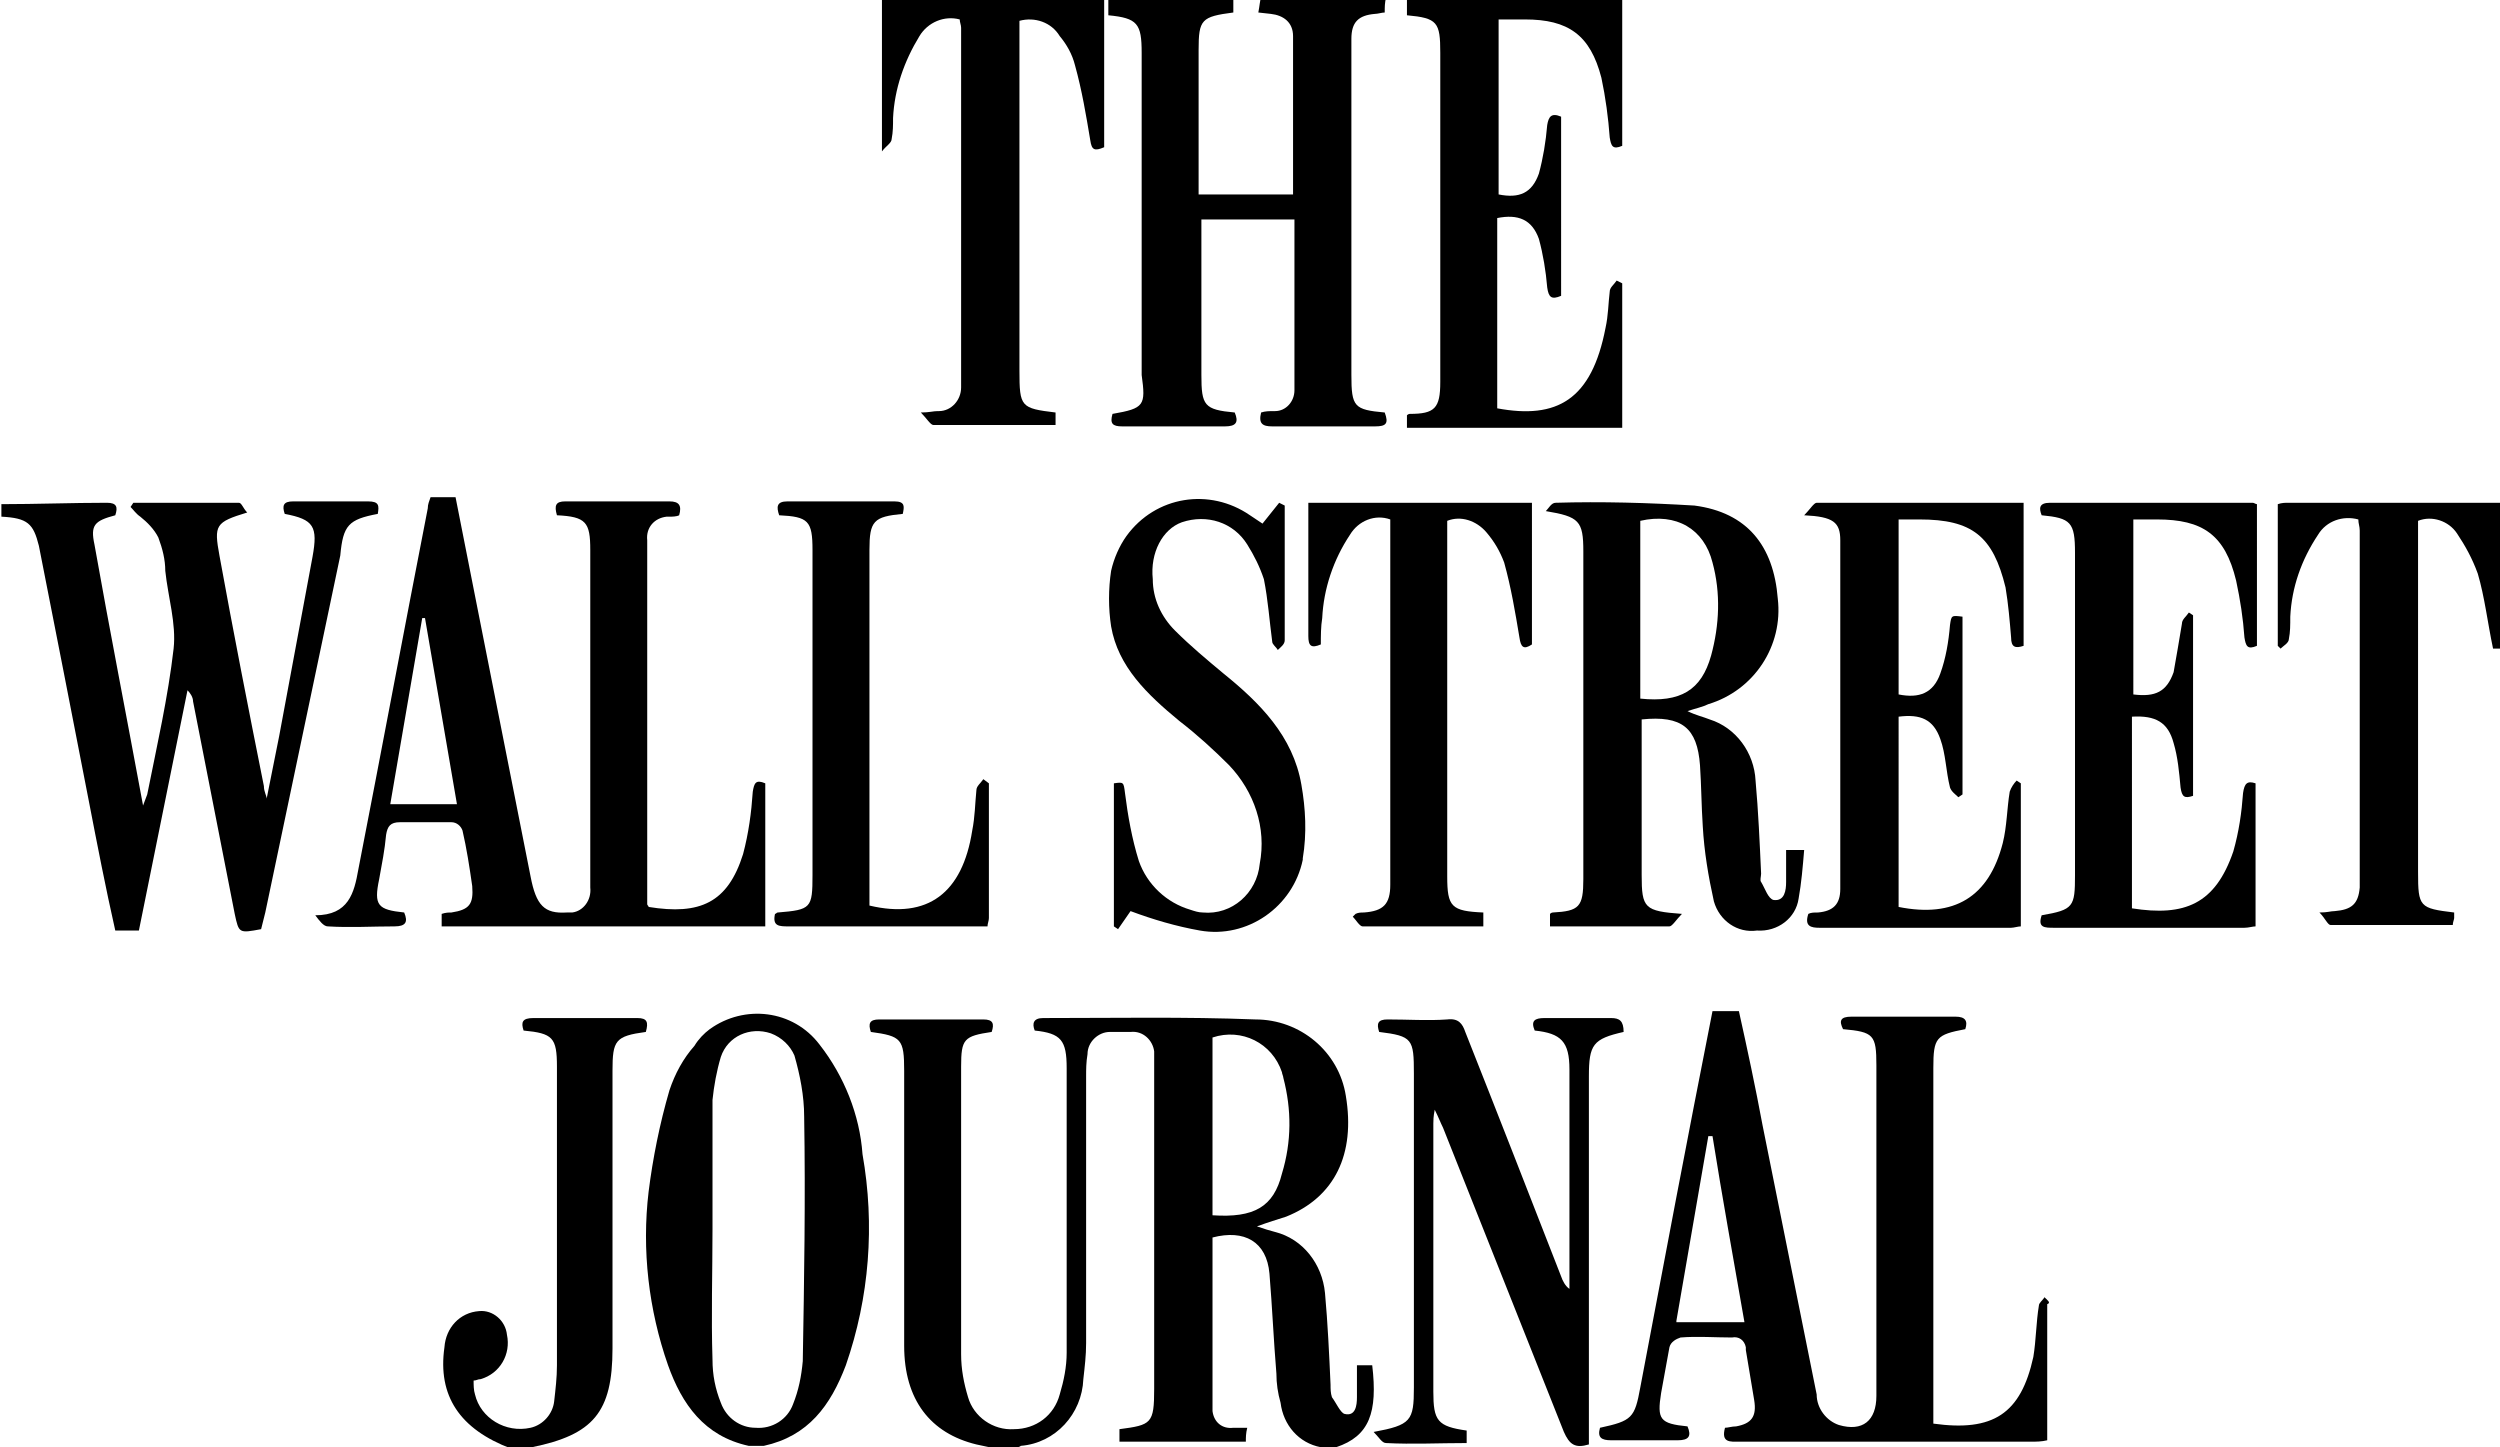
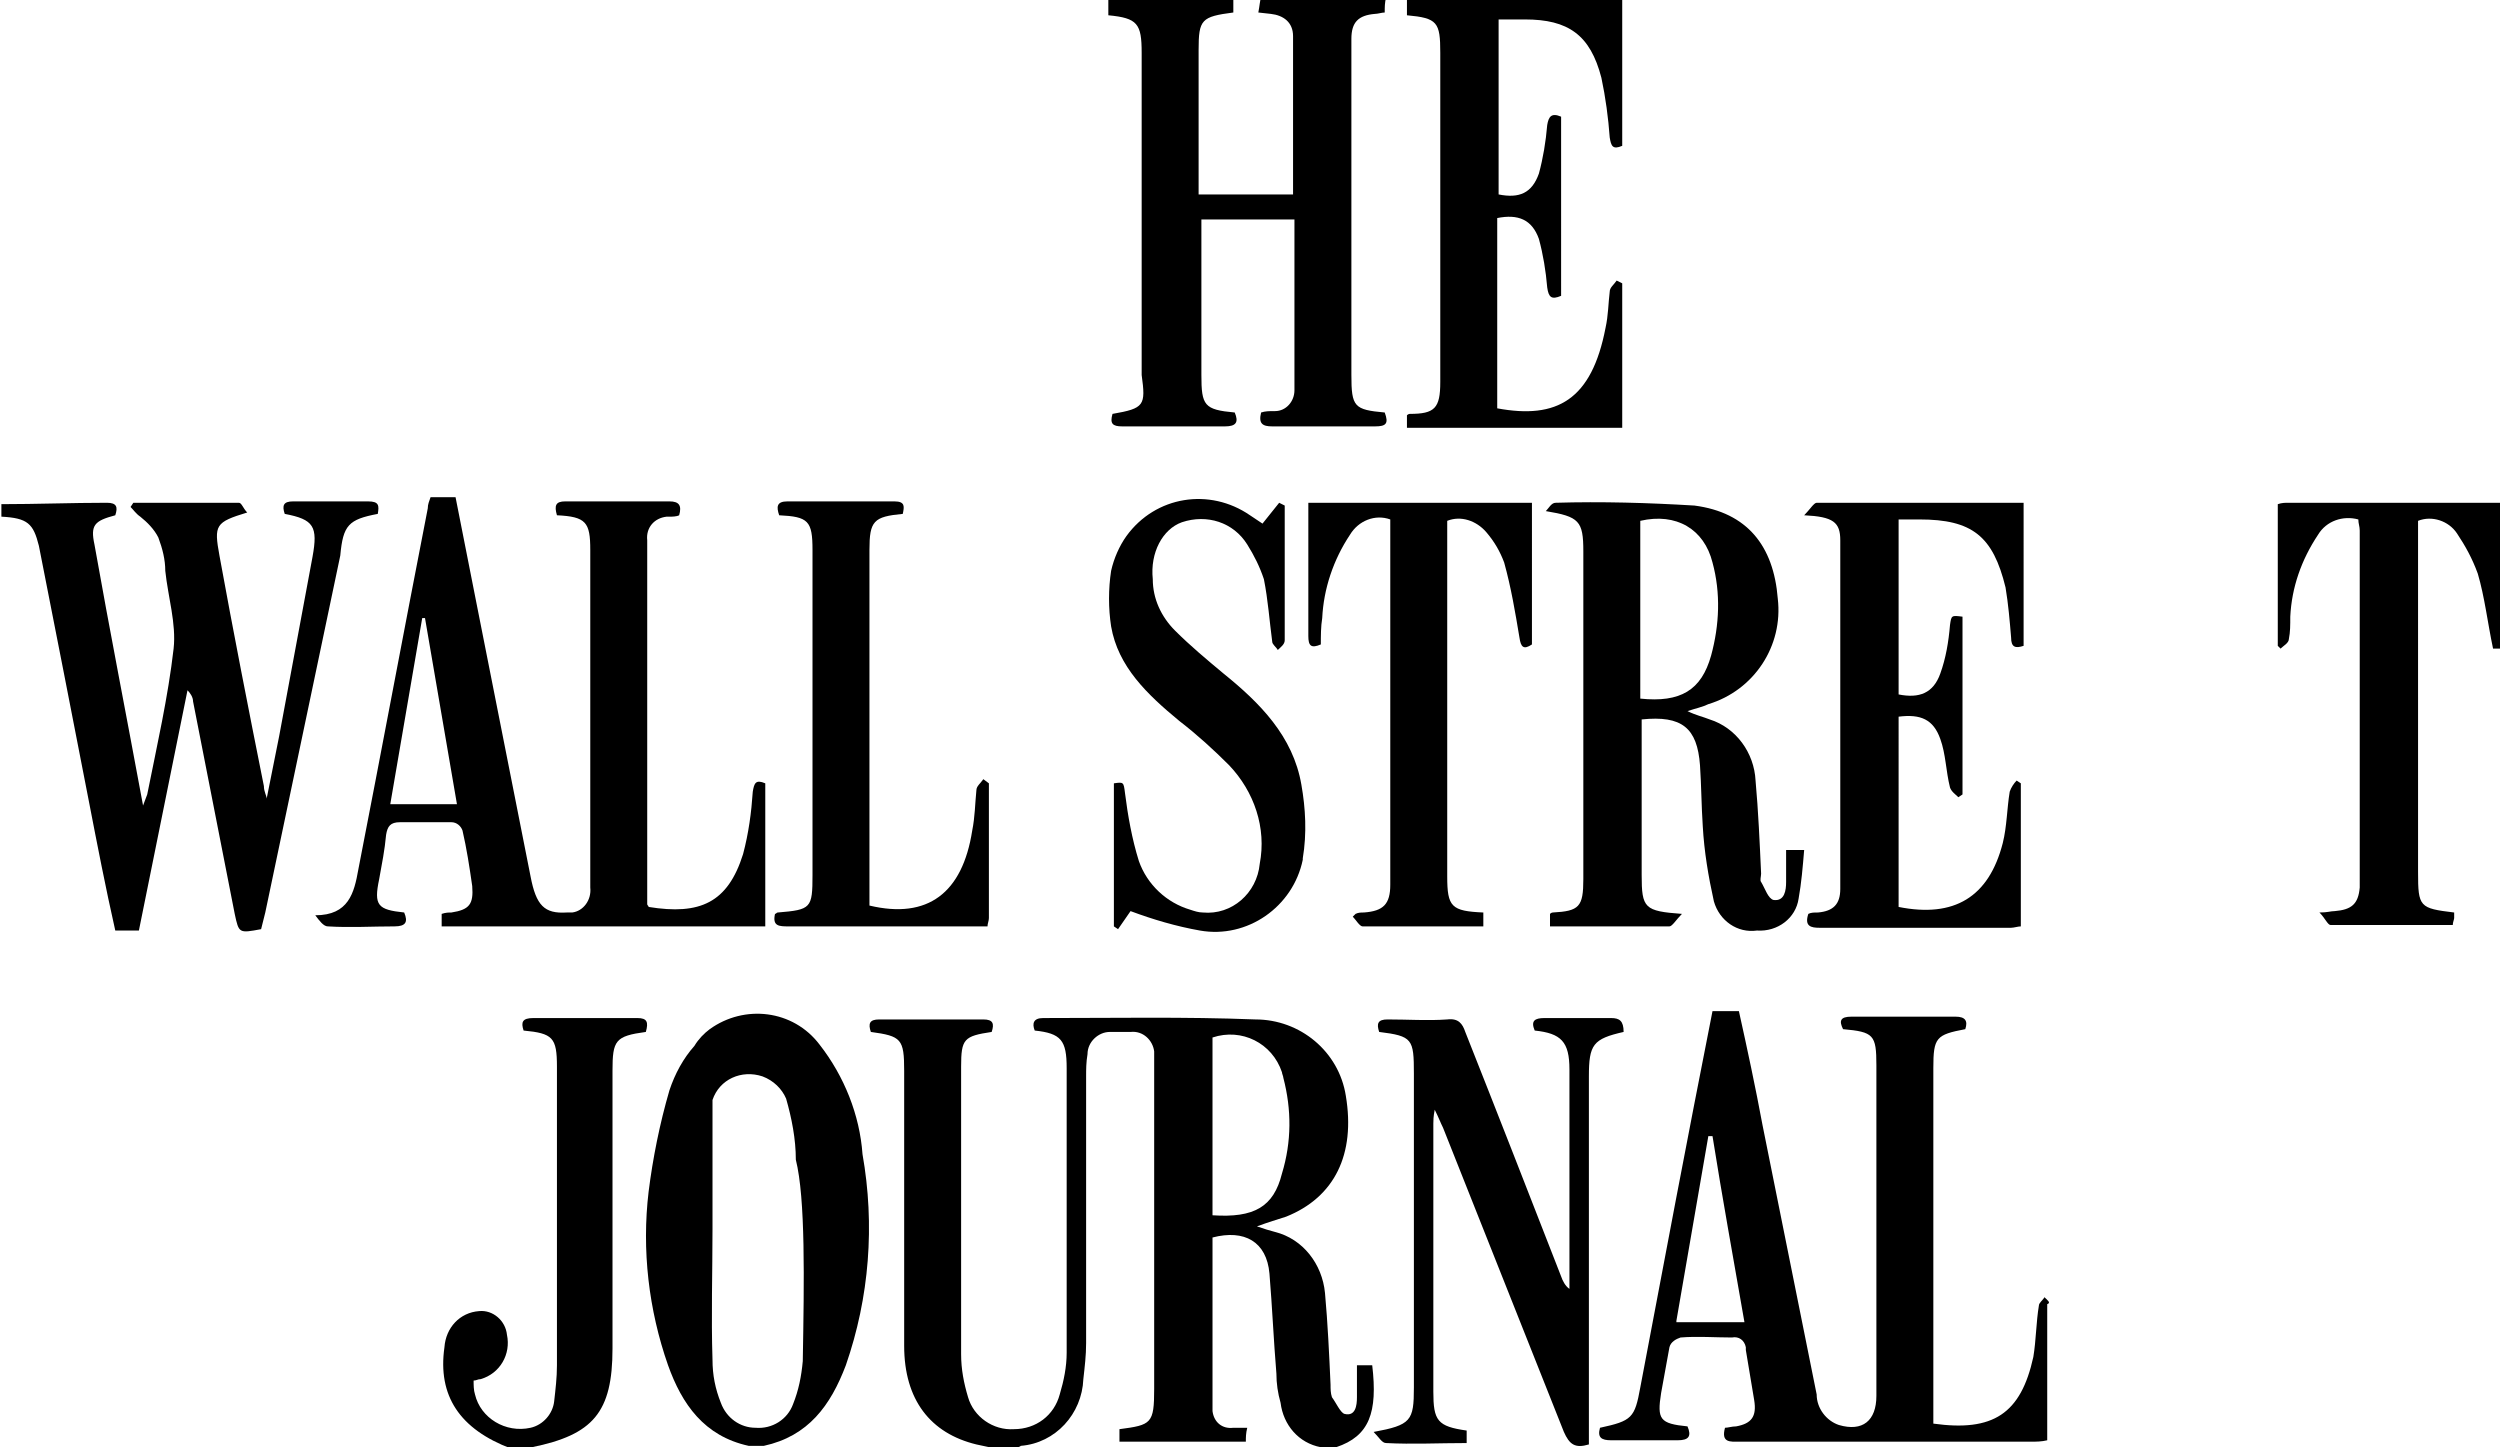
<svg xmlns="http://www.w3.org/2000/svg" xmlns:xlink="http://www.w3.org/1999/xlink" version="1.1" id="Group_370" x="0px" y="0px" width="180px" height="104.2px" viewBox="0 0 180 104.2" enable-background="new 0 0 180 104.2" xml:space="preserve">
  <g>
    <defs>
      <rect id="SVGID_1_" width="180" height="104.2" />
    </defs>
    <clipPath id="SVGID_00000011008069571433945580000006129642288397029306_">
      <use xlink:href="#SVGID_1_" overflow="visible" />
    </clipPath>
    <g id="Group_369" clip-path="url(#SVGID_00000011008069571433945580000006129642288397029306_)">
      <path id="Path_842" d="M98.8,98.3h-1.1c0,0.8,0,1.6,0,2.3c0,0.6-0.1,1.4-0.9,1.2c-0.3-0.1-0.6-0.8-0.9-1.2    c-0.1-0.3-0.1-0.6-0.1-0.9c-0.1-2.2-0.2-4.4-0.4-6.6c-0.2-2.1-1.6-3.9-3.6-4.4c-0.4-0.1-0.7-0.2-1.3-0.4c0.8-0.3,1.5-0.5,2.1-0.7    c3.5-1.4,5-4.5,4.3-8.7c-0.5-3.2-3.3-5.5-6.5-5.5c-5.1-0.2-10.2-0.1-15.3-0.1c-0.7,0-0.8,0.4-0.6,0.9c1.9,0.2,2.3,0.7,2.3,2.7    c0,6.8,0,13.7,0,20.5c0,1-0.2,2-0.5,3c-0.4,1.5-1.7,2.5-3.3,2.5c-1.5,0.1-2.9-0.9-3.3-2.3c-0.3-1-0.5-2-0.5-3.1    c0-6.9,0-13.8,0-20.7c0-2,0.2-2.2,2.2-2.5c0.2-0.6,0.1-0.9-0.6-0.9c-2.5,0-5,0-7.5,0c-0.7,0-0.8,0.3-0.6,0.9    c2.2,0.3,2.4,0.5,2.4,2.8v0.7c0,6.4,0,12.8,0,19.1c0,3.9,1.9,6.3,5.2,7.1c0.5,0.1,0.9,0.2,1.4,0.3h1.4c0.1-0.1,0.3-0.1,0.4-0.2    c2.5-0.2,4.4-2.3,4.5-4.8c0.1-0.9,0.2-1.7,0.2-2.6c0-6.4,0-12.8,0-19.2c0-0.5,0-1,0.1-1.6c0-0.9,0.8-1.6,1.6-1.6c0,0,0.1,0,0.1,0    c0.4,0,0.9,0,1.4,0c0.9-0.1,1.6,0.6,1.7,1.4c0,0.1,0,0.2,0,0.2c0,0.5,0,1,0,1.6c0,7.5,0,15,0,22.5c0,2.5-0.2,2.6-2.5,2.9v0.9h9.1    c0-0.3,0-0.6,0.1-1c-0.4,0-0.7,0-1,0c-0.8,0.1-1.4-0.4-1.5-1.2c0-0.1,0-0.2,0-0.3c0-4.1,0-8.2,0-12.2c2.3-0.6,3.9,0.3,4.1,2.6    c0.2,2.4,0.3,4.8,0.5,7.2c0,0.7,0.1,1.4,0.3,2.1c0.2,1.6,1.3,2.9,2.9,3.2h1.1C98.6,103.4,99.2,101.7,98.8,98.3 M87.3,87.5V74.7    c2.1-0.7,4.3,0.4,5,2.5c0,0.1,0.1,0.3,0.1,0.4c0.6,2.3,0.6,4.6-0.1,6.9C91.7,86.9,90.3,87.7,87.3,87.5" />
      <path id="Path_843" d="M27.2,37c0.1-0.6,0.1-0.9-0.7-0.9c-1.8,0-3.6,0-5.4,0c-0.7,0-0.8,0.3-0.6,0.9c2.1,0.4,2.4,0.9,2,3.1    c-0.8,4.3-1.6,8.6-2.4,12.9c-0.3,1.5-0.6,3-0.9,4.5C19.2,57.3,19,57,19,56.6c-1.1-5.5-2.2-11.1-3.2-16.6c-0.4-2.2-0.3-2.4,2-3.1    c-0.3-0.3-0.4-0.7-0.6-0.7c-2.5,0-5.1,0-7.6,0l-0.2,0.3c0.2,0.2,0.4,0.5,0.7,0.7c0.5,0.4,1,0.9,1.3,1.5c0.3,0.8,0.5,1.6,0.5,2.4    c0.2,1.9,0.8,3.8,0.6,5.6c-0.4,3.5-1.2,7-1.9,10.5c-0.1,0.3-0.2,0.5-0.3,0.8c-1.2-6.5-2.4-12.6-3.5-18.8c-0.3-1.4,0-1.7,1.5-2.1    c0.2-0.6,0.1-0.9-0.6-0.9c-2.5,0-5.1,0.1-7.6,0.1v0.9c1.9,0.1,2.3,0.5,2.7,2.1c1.2,6.1,2.4,12.2,3.6,18.4c0.6,3.1,1.2,6.2,1.9,9.3    h1.7l3.5-17.3c0.2,0.2,0.4,0.5,0.4,0.8c1,5.1,2,10.2,3,15.3c0.3,1.4,0.3,1.4,1.9,1.1c0.1-0.4,0.2-0.8,0.3-1.2    c1.8-8.6,3.6-17.1,5.4-25.7C24.7,37.8,25.1,37.4,27.2,37" />
      <path id="Path_844" d="M80.1,29.8c-0.2,0.7,0,0.9,0.7,0.9c2.5,0,4.9,0,7.4,0c0.8,0,1-0.3,0.7-1c-2.2-0.2-2.4-0.5-2.4-2.7    c0-3.4,0-6.7,0-10.1c0-0.4,0-0.8,0-1.1h6.7c0,4.2,0,8.3,0,12.3c0,0.8-0.6,1.5-1.4,1.5c0,0-0.1,0-0.1,0c-0.3,0-0.6,0-0.9,0.1    c-0.2,0.8,0.1,1,0.8,1c2.5,0,4.9,0,7.4,0c0.8,0,1-0.2,0.7-1c-2.2-0.2-2.4-0.4-2.4-2.7c0-6.3,0-12.6,0-18.9c0-1.8,0-3.5,0-5.3    c0-1.2,0.5-1.7,1.7-1.8c0.2,0,0.5-0.1,0.7-0.1c0-0.4,0-0.7,0.1-1.1h-9c-0.1,0.3-0.1,0.6-0.2,1.1l0.9,0.1c0.9,0.1,1.6,0.6,1.6,1.6    c0,3.8,0,7.5,0,11.4h-6.8v-1.2c0-3.1,0-6.1,0-9.2c0-2.2,0.2-2.4,2.5-2.7V0h-9v1.1c2.1,0.2,2.4,0.6,2.4,2.7c0,7.7,0,15.4,0,23.2    C82.5,29.2,82.4,29.4,80.1,29.8" />
-       <path id="Path_845" d="M59,75.2c-1.9-2.5-5.4-2.9-7.9-1.1c-0.4,0.3-0.8,0.7-1.1,1.2c-0.8,0.9-1.4,2-1.8,3.2    c-0.7,2.4-1.2,4.9-1.5,7.3c-0.5,4.2,0,8.5,1.4,12.5c1,2.8,2.6,5.1,5.8,5.8h1.1c3.2-0.7,4.8-2.9,5.9-5.8c1.7-4.9,2.1-10.1,1.2-15.2    C61.9,80.3,60.8,77.5,59,75.2 M57.8,98c-0.1,1.1-0.3,2.1-0.7,3.1c-0.4,1.1-1.5,1.8-2.7,1.7c-1.1,0-2.1-0.7-2.5-1.8    c-0.4-1-0.6-2-0.6-3.1c-0.1-3.1,0-6.3,0-9.4l0,0c0-3.1,0-6.2,0-9.3c0.1-1,0.3-2.1,0.6-3.1c0.5-1.5,2.1-2.2,3.6-1.7    c0.8,0.3,1.4,0.9,1.7,1.6c0.4,1.4,0.7,2.9,0.7,4.4C58,86.3,57.9,92.2,57.8,98" />
+       <path id="Path_845" d="M59,75.2c-1.9-2.5-5.4-2.9-7.9-1.1c-0.4,0.3-0.8,0.7-1.1,1.2c-0.8,0.9-1.4,2-1.8,3.2    c-0.7,2.4-1.2,4.9-1.5,7.3c-0.5,4.2,0,8.5,1.4,12.5c1,2.8,2.6,5.1,5.8,5.8h1.1c3.2-0.7,4.8-2.9,5.9-5.8c1.7-4.9,2.1-10.1,1.2-15.2    C61.9,80.3,60.8,77.5,59,75.2 M57.8,98c-0.1,1.1-0.3,2.1-0.7,3.1c-0.4,1.1-1.5,1.8-2.7,1.7c-1.1,0-2.1-0.7-2.5-1.8    c-0.4-1-0.6-2-0.6-3.1c-0.1-3.1,0-6.3,0-9.4l0,0c0-3.1,0-6.2,0-9.3c0.5-1.5,2.1-2.2,3.6-1.7    c0.8,0.3,1.4,0.9,1.7,1.6c0.4,1.4,0.7,2.9,0.7,4.4C58,86.3,57.9,92.2,57.8,98" />
      <path id="Path_846" d="M103.7,3.8c0,1.4,0,2.8,0,4.2c0,6.5,0,13,0,19.5c0,1.9-0.4,2.3-2.2,2.3c-0.1,0-0.2,0.1-0.2,0.1v0.9h15.5    V20.4l-0.4-0.2c-0.2,0.3-0.5,0.5-0.5,0.8c-0.1,0.8-0.1,1.7-0.3,2.6c-1,5.2-3.5,6.6-7.8,5.8V15.7c1.5-0.3,2.5,0.1,3,1.5    c0.3,1.1,0.5,2.3,0.6,3.5c0.1,0.7,0.3,0.9,1,0.6V8.4c-0.7-0.3-0.9,0-1,0.6c-0.1,1.2-0.3,2.4-0.6,3.5c-0.5,1.4-1.4,1.8-2.9,1.5V1.4    h1.9c3.1,0,4.7,1.1,5.5,4.2c0.3,1.4,0.5,2.9,0.6,4.3c0.1,0.6,0.2,0.9,0.9,0.6V0h-15.5v1.1C103.5,1.3,103.7,1.6,103.7,3.8" />
-       <path id="Path_847" d="M64.2,10c0.1-0.5,0.1-1,0.1-1.5c0.1-2.1,0.8-4.1,1.9-5.9c0.6-1,1.8-1.5,2.9-1.2c0,0.2,0.1,0.4,0.1,0.6    c0,8.5,0,17.1,0,25.6c0,0.1,0,0.2,0,0.3c0,0.9-0.7,1.7-1.6,1.7c0,0-0.1,0-0.1,0c-0.3,0-0.6,0.1-1.2,0.1c0.4,0.4,0.7,0.9,0.9,0.9    c2.9,0,5.8,0,8.8,0v-0.9c-2.5-0.3-2.6-0.4-2.6-3V1.5c1.1-0.3,2.3,0.1,2.9,1.1c0.5,0.6,0.9,1.3,1.1,2.1c0.5,1.8,0.8,3.6,1.1,5.4    c0.1,0.7,0.3,0.8,1,0.5V0h-16v10.9C63.8,10.5,64.2,10.3,64.2,10" />
      <path id="Path_848" d="M179.4,36.2c-4.9,0-9.7,0-14.6,0c-0.3,0-0.5,0-0.8,0.1v10.2l0.2,0.2c0.2-0.2,0.6-0.4,0.6-0.7    c0.1-0.5,0.1-1,0.1-1.6c0.1-2.1,0.8-4.1,2-5.9c0.6-1,1.8-1.4,2.9-1.1c0,0.3,0.1,0.5,0.1,0.8c0,8.4,0,16.9,0,25.3    c0,0.2,0,0.3,0,0.4c-0.1,1.2-0.6,1.6-1.8,1.7c-0.3,0-0.5,0.1-1.1,0.1c0.4,0.4,0.6,0.9,0.8,0.9c2.9,0,5.8,0,8.8,0    c0-0.2,0.1-0.4,0.1-0.5c0-0.1,0-0.3,0-0.4c-2.5-0.3-2.6-0.4-2.6-2.9V37.5c1-0.4,2.2,0,2.8,0.9c0.6,0.9,1.1,1.8,1.5,2.9    c0.5,1.7,0.7,3.5,1.1,5.4h0.7V36.2C179.8,36.2,179.6,36.2,179.4,36.2" />
      <path id="Path_849" d="M45.9,73.3c-2.5,0-5,0-7.5,0c-0.8,0-0.9,0.3-0.7,0.9c2.1,0.2,2.4,0.5,2.4,2.6c0,7.2,0,14.3,0,21.5    c0,0.9-0.1,1.7-0.2,2.6c-0.1,0.9-0.8,1.7-1.7,1.9c-1.8,0.4-3.6-0.7-4-2.4c-0.1-0.3-0.1-0.7-0.1-1c0.2,0,0.3-0.1,0.5-0.1    c1.4-0.4,2.2-1.8,1.9-3.2c-0.1-1-1-1.8-2-1.7c-1.4,0.1-2.4,1.2-2.5,2.6c-0.5,3.5,1.1,5.9,4.8,7.3H38c0.1-0.1,0.2-0.1,0.3-0.1    c4.4-0.9,5.8-2.5,5.8-7.1c0-6.7,0-13.3,0-20c0-2.2,0.2-2.5,2.4-2.8C46.7,73.6,46.6,73.3,45.9,73.3" />
      <path id="Path_850" d="M147.2,93.4c-0.1,0.2-0.4,0.4-0.4,0.6c-0.2,1.2-0.2,2.5-0.4,3.7c-0.9,4.1-2.9,5.4-7.2,4.8v-1.2    c0-8.1,0-16.3,0-24.4c0-2.2,0.2-2.4,2.3-2.8c0.2-0.6,0-0.9-0.7-0.9c-2.5,0-5,0-7.5,0c-0.8,0-0.9,0.3-0.6,0.9    c2.2,0.2,2.4,0.4,2.4,2.6c0,7.9,0,15.9,0,23.8c0,1.8-1,2.6-2.7,2.1c-0.9-0.3-1.6-1.2-1.6-2.2c-1.3-6.5-2.6-12.9-3.9-19.4    c-0.5-2.7-1.1-5.5-1.7-8.2h-1.9c-1.8,9.1-3.5,18.1-5.2,27.1c-0.4,2.2-0.6,2.4-2.9,2.9c-0.2,0.7,0.1,0.9,0.8,0.9c1.6,0,3.2,0,4.8,0    c0.8,0,1-0.3,0.7-1c-2-0.2-2.2-0.5-1.9-2.4c0.2-1.1,0.4-2.2,0.6-3.3c0.1-0.4,0.5-0.6,0.8-0.7c1.2-0.1,2.5,0,3.7,0    c0.5-0.1,0.9,0.2,1,0.7c0,0.1,0,0.1,0,0.2c0.2,1.2,0.4,2.4,0.6,3.6c0.2,1.2-0.2,1.7-1.3,1.9c-0.3,0-0.6,0.1-0.8,0.1    c-0.3,1.1,0.4,1,1,1c7.1,0,14.1,0,21.1,0c0.3,0,0.7,0,1.1-0.1c0-3.3,0-6.6,0-9.8C147.7,93.8,147.4,93.6,147.2,93.4 M120.7,95.1    l2.3-13.3l0.3,0c0.7,4.4,1.5,8.8,2.3,13.4H120.7z" />
      <path id="Path_851" d="M32.5,65.7c-0.2,0-0.4,0-0.7,0.1v0.9h23.3V56.4c-0.7-0.3-0.8,0-0.9,0.6c-0.1,1.5-0.3,3-0.7,4.5    c-1.1,3.5-3.1,4.4-6.8,3.8c0-0.1-0.1-0.1-0.1-0.2c0-8.7,0-17.5,0-26.2c-0.1-0.9,0.5-1.6,1.4-1.7c0.1,0,0.2,0,0.2,0    c0.2,0,0.5,0,0.7-0.1c0.2-0.7,0-1-0.7-1c-2.5,0-5,0-7.5,0c-0.7,0-0.8,0.3-0.6,1c2.1,0.1,2.4,0.5,2.4,2.5c0,5.6,0,11.2,0,16.9    c0,2.5,0,4.9,0,7.4c0.1,0.9-0.5,1.7-1.3,1.8c-0.1,0-0.3,0-0.4,0c-1.6,0.1-2.2-0.5-2.6-2.6c-1.3-6.6-2.6-13.1-3.9-19.7    c-0.5-2.5-1-5.1-1.5-7.6h-1.8c-0.1,0.3-0.2,0.5-0.2,0.8c-1.7,8.7-3.3,17.3-5,26c-0.3,1.7-0.7,3.3-3.1,3.3c0.3,0.4,0.6,0.8,0.9,0.8    c1.6,0.1,3.2,0,4.8,0c0.8,0,1-0.3,0.7-1c-1.9-0.2-2.2-0.5-1.8-2.4c0.2-1.1,0.4-2.1,0.5-3.2c0.1-0.6,0.3-0.9,1-0.9    c1.2,0,2.5,0,3.7,0c0.4,0,0.7,0.3,0.8,0.6c0.3,1.3,0.5,2.6,0.7,4C34.1,65.1,33.8,65.5,32.5,65.7 M28.1,57.9l2.3-13.4l0.2,0    l2.3,13.4H28.1z" />
      <path id="Path_852" d="M111.3,36.8c2.4,0.4,2.7,0.7,2.7,2.9c0,0.8,0,1.5,0,2.2c0,7.1,0,14.2,0,21.4c0,2-0.3,2.3-2.2,2.4    c-0.1,0-0.2,0.1-0.2,0.1v0.9c2.9,0,5.7,0,8.6,0c0.2,0,0.5-0.5,0.9-0.9c-2.7-0.2-2.9-0.4-2.9-2.8c0-3.3,0-6.7,0-10v-1.2    c2.9-0.3,4,0.6,4.2,3.3c0.1,1.5,0.1,2.9,0.2,4.4c0.1,1.8,0.4,3.6,0.8,5.4c0.4,1.4,1.7,2.3,3.1,2.1c1.5,0.1,2.8-0.9,3-2.3    c0.2-1.1,0.3-2.3,0.4-3.5h-1.3c0,0.8,0,1.6,0,2.3c0,0.6-0.1,1.4-0.9,1.3c-0.4-0.1-0.6-0.8-0.9-1.3c-0.1-0.1,0-0.4,0-0.6    c-0.1-2.2-0.2-4.5-0.4-6.7c-0.1-2-1.4-3.8-3.3-4.4c-0.5-0.2-1-0.3-1.6-0.6c0.6-0.2,1.1-0.3,1.5-0.5c3.3-1,5.4-4.2,5-7.6    c-0.3-3.8-2.2-6.2-6-6.7c-3.3-0.2-6.7-0.3-10-0.2C111.7,36.2,111.5,36.6,111.3,36.8 M118.1,37.5c2.6-0.6,4.6,0.6,5.2,3    c0.6,2.2,0.5,4.5-0.1,6.7c-0.7,2.5-2.2,3.4-5.1,3.1V37.5z" />
-       <path id="Path_853" d="M161.5,57.1c-0.1,1.4-0.3,2.8-0.7,4.2c-1.3,3.8-3.5,4.7-7.3,4.1V51.6c1.7-0.1,2.6,0.4,3,1.9    c0.3,1,0.4,2.1,0.5,3.2c0.1,0.7,0.3,0.8,0.9,0.6v-13l-0.3-0.2c-0.2,0.3-0.5,0.5-0.5,0.8c-0.2,1.2-0.4,2.4-0.6,3.5    c-0.5,1.4-1.3,1.8-2.9,1.6V37.4h1.7c3.3,0,4.9,1.1,5.7,4.4c0.3,1.4,0.5,2.7,0.6,4.1c0.1,0.6,0.2,0.9,0.9,0.6V36.3    c-0.1,0-0.2-0.1-0.3-0.1c-4.9,0-9.8,0-14.6,0c-0.8,0-0.8,0.4-0.6,0.9c2.1,0.2,2.4,0.5,2.4,2.7c0,7.7,0,15.5,0,23.2    c0,2.3-0.1,2.5-2.4,2.9c-0.3,0.9,0.2,0.9,0.9,0.9c4.6,0,9.2,0,13.7,0c0.3,0,0.6-0.1,0.8-0.1V56.4    C161.8,56.2,161.6,56.4,161.5,57.1" />
      <path id="Path_854" d="M132.5,38.9c0,8.4,0,16.7,0,25.1c0,1.1-0.5,1.6-1.6,1.7c-0.3,0-0.5,0-0.7,0.1c-0.3,0.9,0.2,1,0.8,1    c4.6,0,9.2,0,13.8,0c0.2,0,0.5-0.1,0.7-0.1V56.4l-0.3-0.2c-0.2,0.2-0.4,0.5-0.5,0.8c-0.2,1.2-0.2,2.5-0.5,3.7    c-1,3.9-3.5,5.4-7.5,4.6V51.6c1.6-0.2,2.5,0.2,3,1.6c0.4,1.1,0.4,2.3,0.7,3.5c0.1,0.3,0.4,0.5,0.6,0.7l0.3-0.2V44.4    c-0.8-0.1-0.8-0.1-0.9,0.6c-0.1,1.2-0.3,2.4-0.7,3.5c-0.5,1.4-1.5,1.8-3,1.5V37.4h1.5c3.8,0,5.3,1.2,6.2,4.9    c0.2,1.2,0.3,2.4,0.4,3.6c0,0.7,0.3,0.8,0.9,0.6V36.2c-5,0-10,0-14.9,0c-0.2,0-0.5,0.5-0.9,0.9C132,37.2,132.5,37.6,132.5,38.9" />
      <path id="Path_855" d="M116,73.3c-1.6,0-3.2,0-4.8,0c-0.7,0-1,0.2-0.7,0.9c1.9,0.2,2.5,0.8,2.5,2.8c0,5,0,10,0,15    c0,0.3,0,0.6,0,0.8c-0.3-0.2-0.5-0.6-0.6-0.9c-2.3-5.9-4.6-11.8-6.9-17.6c-0.2-0.6-0.5-1-1.3-0.9c-1.4,0.1-2.8,0-4.3,0    c-0.7,0-0.8,0.3-0.6,0.9c2.4,0.3,2.5,0.5,2.5,3c0,7.5,0,15.1,0,22.6c0,2.4-0.2,2.7-2.9,3.2c0.4,0.4,0.6,0.8,0.9,0.8    c1.9,0.1,3.8,0,5.8,0v-0.9c-2.1-0.3-2.4-0.7-2.4-2.8c0-6.4,0-12.9,0-19.3c0-0.2,0-0.5,0.1-1c0.3,0.6,0.4,0.9,0.6,1.3    c2.9,7.3,5.8,14.6,8.7,21.9c0.4,0.9,0.8,1.2,1.8,0.9v-1.3c0-8.4,0-16.8,0-25.2c0-2.3,0.3-2.7,2.5-3.2    C116.9,73.5,116.6,73.3,116,73.3" />
      <path id="Path_856" d="M107,38.3c0.6,0.7,1,1.4,1.3,2.2c0.5,1.8,0.8,3.6,1.1,5.4c0.1,0.7,0.3,0.9,0.9,0.5V36.2H94.2    c0,3.3,0,6.5,0,9.6c0,0.7,0.2,0.9,0.9,0.6c0-0.6,0-1.3,0.1-1.9c0.1-2.1,0.8-4.2,2-6c0.6-1,1.8-1.5,2.9-1.1v1.3    c0,6.6,0,13.1,0,19.7c0,1.8,0,3.5,0,5.3c0,1.4-0.5,1.9-1.9,2c-0.2,0-0.4,0-0.6,0.1L97.4,66c0.2,0.2,0.5,0.7,0.7,0.7    c2.9,0,5.8,0,8.7,0v-1c-2.3-0.1-2.6-0.4-2.6-2.6V37.5C105.2,37.1,106.3,37.5,107,38.3" />
      <path id="Path_857" d="M84.9,51.9c1.3,1,2.5,2.1,3.6,3.2c1.8,1.9,2.7,4.5,2.2,7.1c-0.2,2.1-2,3.7-4.1,3.5c-0.3,0-0.6-0.1-0.9-0.2    c-1.7-0.5-3.1-1.8-3.7-3.5c-0.5-1.6-0.8-3.3-1-4.9c-0.1-0.8-0.1-0.8-0.8-0.7v10.3l0.3,0.2l0.9-1.3c1.6,0.6,3.3,1.1,5,1.4    c3.4,0.6,6.7-1.7,7.4-5.1c0,0,0-0.1,0-0.1c0.3-1.8,0.2-3.6-0.1-5.3c-0.6-3.5-3-5.9-5.6-8c-1.2-1-2.4-2-3.5-3.1    c-1-1-1.6-2.3-1.6-3.7c-0.2-1.9,0.7-3.6,2.1-4.1c1.8-0.6,3.7,0,4.7,1.6c0.5,0.8,0.9,1.6,1.2,2.5c0.3,1.5,0.4,3,0.6,4.5    c0,0.2,0.3,0.4,0.4,0.6c0.2-0.2,0.5-0.4,0.5-0.7c0-2.4,0-4.8,0-7.2v-2.5l-0.4-0.2l-1.2,1.5c-0.3-0.2-0.6-0.4-0.9-0.6    c-2.9-2-6.8-1.4-8.9,1.5c-0.5,0.7-0.9,1.6-1.1,2.5c-0.2,1.3-0.2,2.7,0,4C80.5,48,82.6,50,84.9,51.9" />
      <path id="Path_858" d="M56.8,66.7c4.1,0,8.3,0,12.4,0h1.9c0-0.2,0.1-0.4,0.1-0.6c0-3.2,0-6.4,0-9.7l-0.4-0.3    c-0.2,0.3-0.5,0.5-0.5,0.8c-0.1,1-0.1,1.9-0.3,2.9c-0.7,4.5-3.2,6.4-7.4,5.4v-1.2c0-8.1,0-16.3,0-24.4c0-2.1,0.3-2.4,2.4-2.6    c0.1-0.5,0.2-0.9-0.6-0.9c-2.6,0-5.1,0-7.7,0c-0.8,0-0.8,0.4-0.6,1c2.1,0.1,2.4,0.4,2.4,2.5c0,7.8,0,15.6,0,23.4    c0,2.4-0.1,2.5-2.5,2.7c-0.1,0-0.1,0.1-0.2,0.1C55.6,66.7,56.1,66.7,56.8,66.7" />
    </g>
  </g>
</svg>